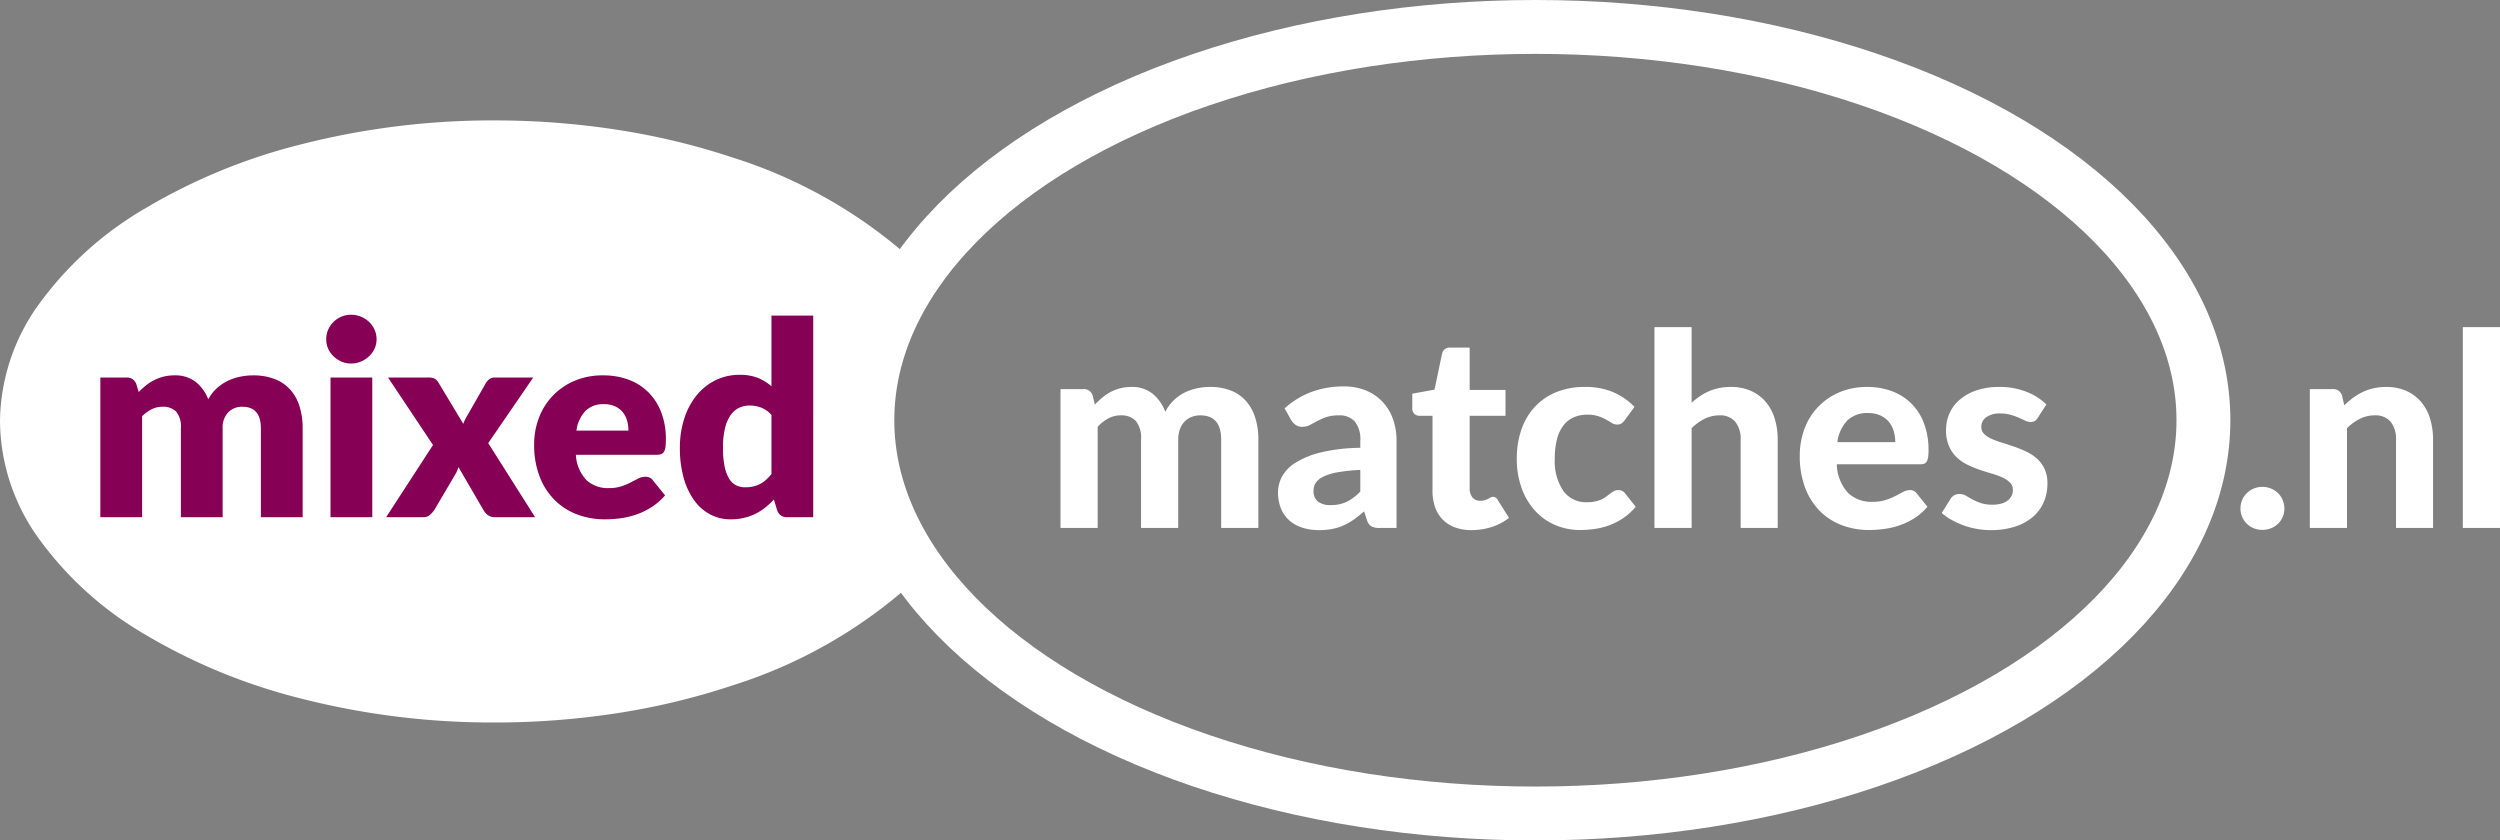
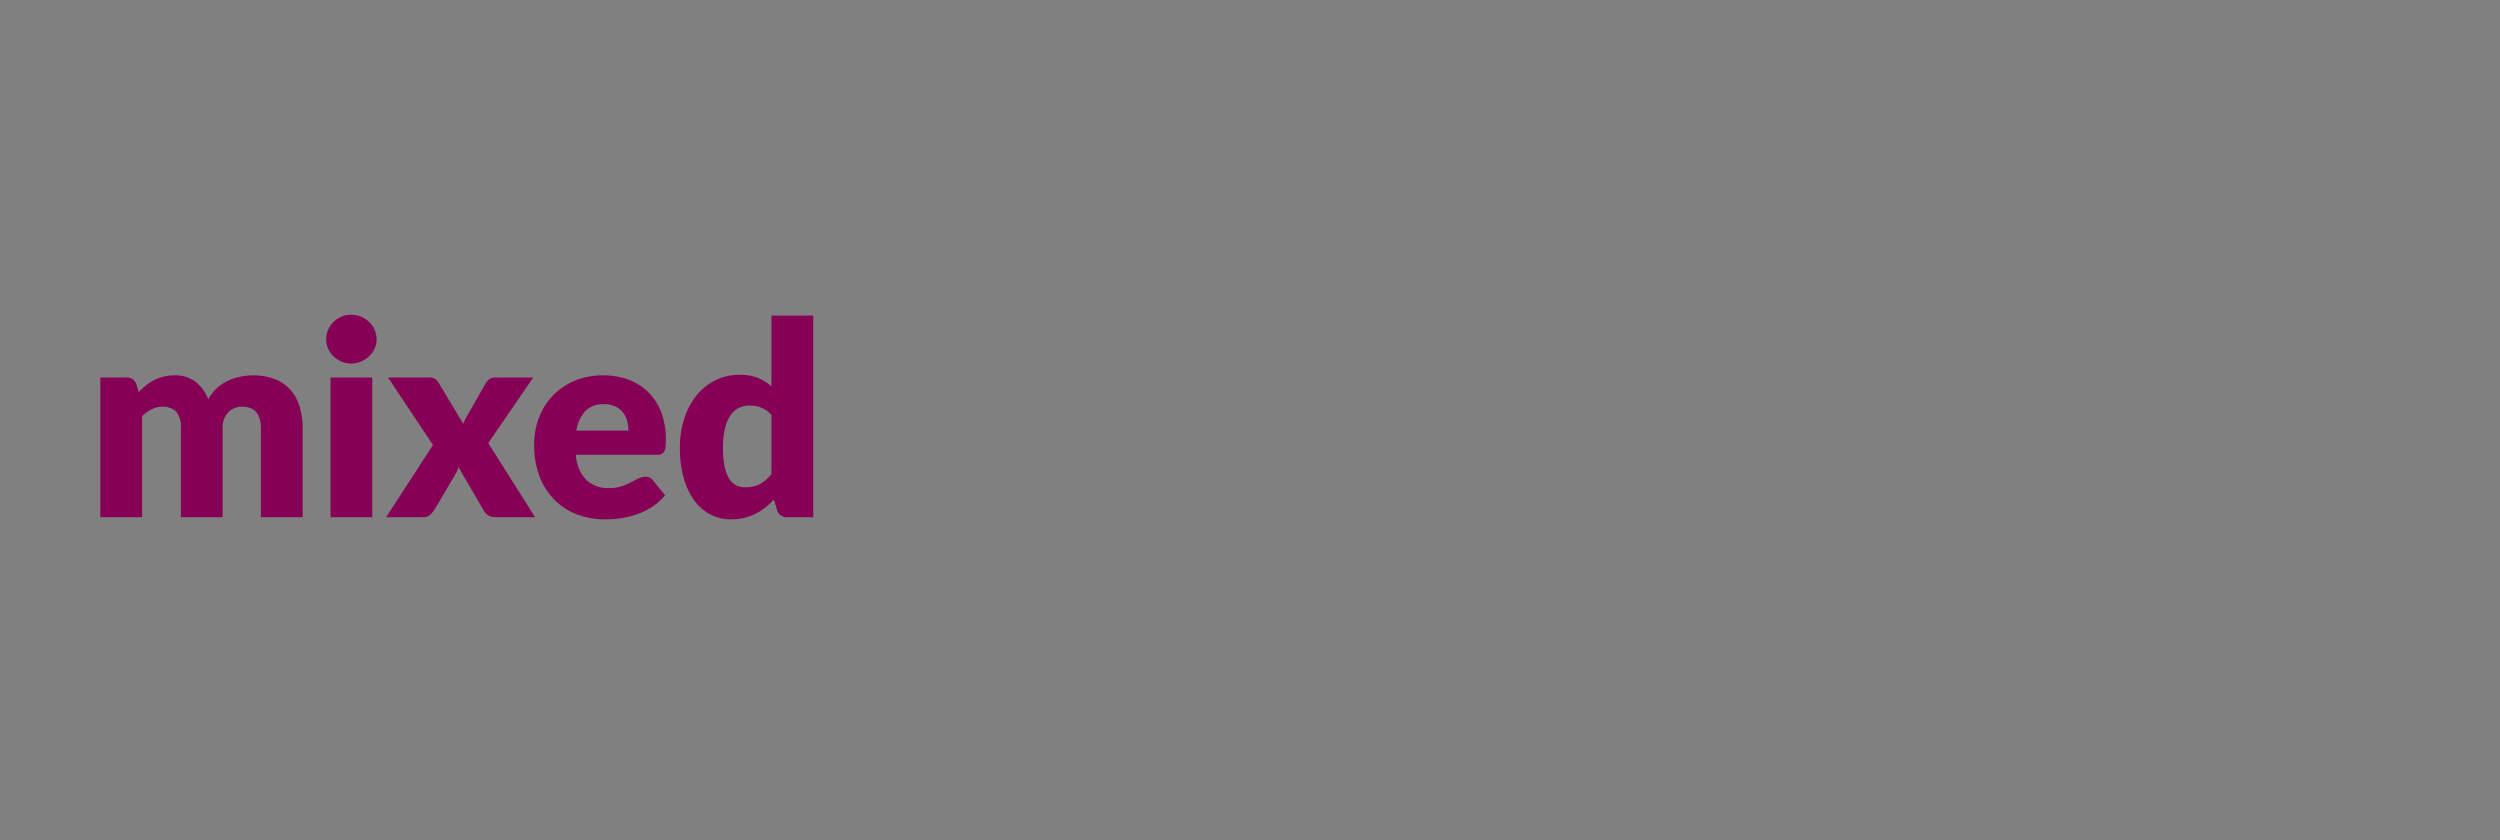
<svg xmlns="http://www.w3.org/2000/svg" width="232.025" height="78" viewBox="0 0 232.025 78">
  <rect x="0" y="0" width="232.025" height="78" fill="#808080" stroke="none" />
  <g id="Group_215" data-name="Group 215" transform="translate(-7187 246)">
-     <path id="Subtraction_1" data-name="Subtraction 1" d="M45.9,55.879a71.725,71.725,0,0,1-17.867-2.2A53.833,53.833,0,0,1,13.444,47.7a32.072,32.072,0,0,1-9.837-8.881A18.858,18.858,0,0,1,0,27.939,18.857,18.857,0,0,1,3.607,17.064a32.073,32.073,0,0,1,9.837-8.881A53.834,53.834,0,0,1,28.035,2.2,71.726,71.726,0,0,1,45.9,0,74.341,74.341,0,0,1,57.48.9,65.4,65.4,0,0,1,67.971,3.436a45.267,45.267,0,0,1,16.233,9.1,29.382,29.382,0,0,0-3.836,7.423,24.463,24.463,0,0,0,0,15.959A29.385,29.385,0,0,0,84.2,43.342a45.266,45.266,0,0,1-16.233,9.1A65.4,65.4,0,0,1,57.48,54.983,74.341,74.341,0,0,1,45.9,55.879Z" transform="translate(7187 -234.824)" fill="#fff" />
    <g id="Ellipse_11" data-name="Ellipse 11" transform="translate(7265 -246)" fill="none" stroke="#fff" stroke-width="5">
      <ellipse cx="64.5" cy="39" rx="64.5" ry="39" stroke="none" />
-       <ellipse cx="64.5" cy="39" rx="62" ry="36.5" fill="none" />
    </g>
-     <path id="Path_36" data-name="Path 36" d="M1.425,0V-12.887H3.55a.836.836,0,0,1,.862.6l.2.837a9.17,9.17,0,0,1,.694-.65,4.364,4.364,0,0,1,.769-.519,4.1,4.1,0,0,1,.894-.344,4.143,4.143,0,0,1,1.044-.125,3.006,3.006,0,0,1,1.962.631,3.909,3.909,0,0,1,1.175,1.681,3.985,3.985,0,0,1,.769-1.056,4.054,4.054,0,0,1,1-.719,4.776,4.776,0,0,1,1.15-.406,5.744,5.744,0,0,1,1.219-.131,5.3,5.3,0,0,1,1.925.325,3.626,3.626,0,0,1,1.406.956,4.258,4.258,0,0,1,.869,1.544,6.632,6.632,0,0,1,.3,2.075V0h-3.45V-8.187q0-2.263-1.937-2.263a2.2,2.2,0,0,0-.806.144,1.83,1.83,0,0,0-.65.431,1.979,1.979,0,0,0-.438.713,2.816,2.816,0,0,0-.156.975V0H8.9V-8.187a2.537,2.537,0,0,0-.481-1.744A1.841,1.841,0,0,0,7-10.45a2.383,2.383,0,0,0-1.131.281,3.748,3.748,0,0,0-.994.781V0ZM29.25-5.387a16.1,16.1,0,0,0-2.1.219,5.063,5.063,0,0,0-1.331.406,1.746,1.746,0,0,0-.7.569,1.252,1.252,0,0,0-.206.694,1.241,1.241,0,0,0,.419,1.063,1.92,1.92,0,0,0,1.169.313,3.389,3.389,0,0,0,1.494-.306,4.511,4.511,0,0,0,1.256-.956ZM22.225-11.1a7.71,7.71,0,0,1,2.512-1.531,8.545,8.545,0,0,1,2.975-.506,5.336,5.336,0,0,1,2.056.375,4.392,4.392,0,0,1,1.538,1.044,4.575,4.575,0,0,1,.969,1.594A5.867,5.867,0,0,1,32.612-8.1V0H31.037a1.608,1.608,0,0,1-.744-.138,1.018,1.018,0,0,1-.419-.575L29.6-1.538q-.487.425-.944.75a5.522,5.522,0,0,1-.944.544,4.926,4.926,0,0,1-1.044.331A6.3,6.3,0,0,1,25.425.2a5.046,5.046,0,0,1-1.55-.225,3.368,3.368,0,0,1-1.206-.669A2.949,2.949,0,0,1,21.887-1.8a3.951,3.951,0,0,1-.275-1.525,3.118,3.118,0,0,1,.363-1.425,3.5,3.5,0,0,1,1.244-1.294,7.893,7.893,0,0,1,2.35-.963,16.435,16.435,0,0,1,3.681-.431V-8.1a2.606,2.606,0,0,0-.513-1.781,1.883,1.883,0,0,0-1.475-.569,3.585,3.585,0,0,0-1.187.169,5.834,5.834,0,0,0-.831.363l-.669.362a1.5,1.5,0,0,1-.725.169.988.988,0,0,1-.606-.181A1.665,1.665,0,0,1,22.837-10ZM39.575.2a4.349,4.349,0,0,1-1.55-.256,3.1,3.1,0,0,1-1.138-.731,3.1,3.1,0,0,1-.7-1.15,4.577,4.577,0,0,1-.237-1.525v-6.95H34.737a.675.675,0,0,1-.469-.175.672.672,0,0,1-.194-.525v-1.35l2.063-.375.7-3.338a.7.7,0,0,1,.763-.562h1.8v3.925h3.325v2.4H39.4v6.725a1.3,1.3,0,0,0,.256.85.892.892,0,0,0,.731.313,1.4,1.4,0,0,0,.425-.056,1.713,1.713,0,0,0,.3-.125l.231-.125a.462.462,0,0,1,.219-.056.431.431,0,0,1,.25.069.76.76,0,0,1,.2.231L43.05-.938a5.064,5.064,0,0,1-1.613.85A6.083,6.083,0,0,1,39.575.2ZM53.8-10.012a1.4,1.4,0,0,1-.3.306.728.728,0,0,1-.425.106.9.9,0,0,1-.481-.144q-.231-.144-.531-.312a4.438,4.438,0,0,0-.712-.313,3.147,3.147,0,0,0-1.025-.144,3,3,0,0,0-1.344.281,2.514,2.514,0,0,0-.944.806,3.642,3.642,0,0,0-.556,1.275A7.2,7.2,0,0,0,47.3-6.463a4.946,4.946,0,0,0,.794,3.025,2.572,2.572,0,0,0,2.169,1.05,3.6,3.6,0,0,0,.819-.081,2.883,2.883,0,0,0,.6-.206,2.374,2.374,0,0,0,.444-.275q.188-.15.356-.275a2.1,2.1,0,0,1,.338-.206.868.868,0,0,1,.381-.081.737.737,0,0,1,.625.3l.987,1.25A5.887,5.887,0,0,1,53.638-.906a6.033,6.033,0,0,1-1.294.662,6.526,6.526,0,0,1-1.356.338,10.075,10.075,0,0,1-1.363.094,5.779,5.779,0,0,1-2.25-.444A5.38,5.38,0,0,1,45.513-1.55a6.215,6.215,0,0,1-1.269-2.088,7.937,7.937,0,0,1-.469-2.825,8.1,8.1,0,0,1,.412-2.625,5.963,5.963,0,0,1,1.213-2.1,5.588,5.588,0,0,1,1.981-1.394,6.883,6.883,0,0,1,2.731-.506,6.546,6.546,0,0,1,2.587.475,6.225,6.225,0,0,1,2,1.375ZM60-11.625a7.282,7.282,0,0,1,.756-.594,5.106,5.106,0,0,1,.838-.463,4.864,4.864,0,0,1,.95-.3,5.323,5.323,0,0,1,1.094-.106,4.529,4.529,0,0,1,1.862.363,3.827,3.827,0,0,1,1.369,1.013,4.344,4.344,0,0,1,.838,1.55,6.6,6.6,0,0,1,.281,1.975V0H64.55V-8.187a2.517,2.517,0,0,0-.5-1.669,1.82,1.82,0,0,0-1.475-.594,3.055,3.055,0,0,0-1.362.313A4.7,4.7,0,0,0,60-9.262V0H56.55V-18.638H60ZM78.9-7.963a3.606,3.606,0,0,0-.144-1.025A2.384,2.384,0,0,0,78.3-9.85a2.212,2.212,0,0,0-.787-.594,2.7,2.7,0,0,0-1.138-.219,2.619,2.619,0,0,0-1.937.7,3.555,3.555,0,0,0-.912,2Zm-5.425,2.05a4.073,4.073,0,0,0,1.031,2.65,3.132,3.132,0,0,0,2.269.837,4,4,0,0,0,1.231-.169,5.915,5.915,0,0,0,.912-.375l.713-.375a1.341,1.341,0,0,1,.631-.169.737.737,0,0,1,.625.3l1,1.25A5.441,5.441,0,0,1,80.675-.906,6.516,6.516,0,0,1,79.3-.244a7.34,7.34,0,0,1-1.437.338,10.92,10.92,0,0,1-1.4.094,7.037,7.037,0,0,1-2.519-.444,5.716,5.716,0,0,1-2.038-1.312,6.149,6.149,0,0,1-1.369-2.156,8.221,8.221,0,0,1-.5-2.987,7.058,7.058,0,0,1,.431-2.475,5.919,5.919,0,0,1,1.244-2.025,5.926,5.926,0,0,1,1.975-1.369,6.512,6.512,0,0,1,2.625-.506,6.413,6.413,0,0,1,2.281.394,5.055,5.055,0,0,1,1.8,1.144,5.148,5.148,0,0,1,1.175,1.844,6.939,6.939,0,0,1,.419,2.494,4.436,4.436,0,0,1-.037.637,1.132,1.132,0,0,1-.125.4.456.456,0,0,1-.238.206,1.121,1.121,0,0,1-.387.056Zm18.662-4.325a1.019,1.019,0,0,1-.281.306.715.715,0,0,1-.394.094,1.187,1.187,0,0,1-.512-.125q-.262-.125-.588-.269a6.307,6.307,0,0,0-.744-.269,3.4,3.4,0,0,0-.969-.125,2.144,2.144,0,0,0-1.3.344,1.076,1.076,0,0,0-.463.906.883.883,0,0,0,.262.65,2.306,2.306,0,0,0,.694.456,8.457,8.457,0,0,0,.981.362q.55.169,1.131.369a10.726,10.726,0,0,1,1.131.463,4,4,0,0,1,.981.656,3.009,3.009,0,0,1,.694.95,3.129,3.129,0,0,1,.262,1.344,4.31,4.31,0,0,1-.344,1.731,3.783,3.783,0,0,1-1.006,1.369,4.747,4.747,0,0,1-1.65.9A7.275,7.275,0,0,1,87.75.2,7.288,7.288,0,0,1,86.438.081,7.3,7.3,0,0,1,85.2-.256a7.825,7.825,0,0,1-1.1-.506,4.915,4.915,0,0,1-.888-.625l.8-1.287a1.024,1.024,0,0,1,.344-.35,1.013,1.013,0,0,1,.531-.125,1.1,1.1,0,0,1,.575.156q.263.156.588.338a4.982,4.982,0,0,0,.769.338,3.366,3.366,0,0,0,1.106.156,2.927,2.927,0,0,0,.863-.112,1.629,1.629,0,0,0,.588-.306,1.22,1.22,0,0,0,.331-.437,1.254,1.254,0,0,0,.106-.506.939.939,0,0,0-.269-.694,2.416,2.416,0,0,0-.7-.469,6.966,6.966,0,0,0-.994-.363q-.562-.162-1.144-.362a9.647,9.647,0,0,1-1.137-.475,3.867,3.867,0,0,1-.988-.694,3.221,3.221,0,0,1-.7-1.031A3.693,3.693,0,0,1,83.612-9.1a3.768,3.768,0,0,1,.313-1.519,3.582,3.582,0,0,1,.938-1.269,4.638,4.638,0,0,1,1.556-.875,6.537,6.537,0,0,1,2.156-.325,6.676,6.676,0,0,1,2.5.45,5.423,5.423,0,0,1,1.85,1.175Z" transform="translate(7284 -197)" fill="#fff" />
    <path id="Path_35" data-name="Path 35" d="M1.313,0V-12.962h2.4a.911.911,0,0,1,.95.65l.213.7a7.19,7.19,0,0,1,.675-.619,4.34,4.34,0,0,1,.756-.488,4.209,4.209,0,0,1,.875-.325,4.2,4.2,0,0,1,1.031-.119,3.043,3.043,0,0,1,1.944.606,3.777,3.777,0,0,1,1.169,1.619,3.832,3.832,0,0,1,.794-1.025,4.263,4.263,0,0,1,1.013-.687,4.919,4.919,0,0,1,1.15-.387,5.96,5.96,0,0,1,1.206-.125,5.482,5.482,0,0,1,1.975.331,3.761,3.761,0,0,1,1.444.962,4.156,4.156,0,0,1,.881,1.55,6.692,6.692,0,0,1,.3,2.081V0H16.213V-8.238q0-2.012-1.725-2.012a1.771,1.771,0,0,0-1.306.519,2.022,2.022,0,0,0-.519,1.494V0H8.788V-8.238A2.217,2.217,0,0,0,8.35-9.8a1.716,1.716,0,0,0-1.287-.45,2.169,2.169,0,0,0-.994.238,3.612,3.612,0,0,0-.881.637V0ZM26.55-12.962V0H22.675V-12.962Zm.4-3.55a2.048,2.048,0,0,1-.187.869,2.287,2.287,0,0,1-.513.713,2.509,2.509,0,0,1-.756.487,2.347,2.347,0,0,1-.919.181,2.182,2.182,0,0,1-.887-.181,2.5,2.5,0,0,1-.731-.487,2.25,2.25,0,0,1-.5-.713,2.108,2.108,0,0,1-.181-.869,2.182,2.182,0,0,1,.181-.888,2.3,2.3,0,0,1,.5-.725,2.342,2.342,0,0,1,.731-.487,2.249,2.249,0,0,1,.887-.175,2.42,2.42,0,0,1,.919.175,2.359,2.359,0,0,1,.756.487,2.34,2.34,0,0,1,.513.725A2.119,2.119,0,0,1,26.95-16.512ZM41.662,0H37.938a1.056,1.056,0,0,1-.669-.2,1.524,1.524,0,0,1-.406-.475L34.55-4.65a2.839,2.839,0,0,1-.15.4,3.456,3.456,0,0,1-.187.35l-1.9,3.225a2.69,2.69,0,0,1-.412.463A.884.884,0,0,1,31.288,0h-3.45l4.35-6.7-4.175-6.262h3.725a1.315,1.315,0,0,1,.606.106.945.945,0,0,1,.344.356L35-8.663a3.142,3.142,0,0,1,.188-.444q.113-.219.25-.444l1.65-2.887a1.286,1.286,0,0,1,.369-.4.87.87,0,0,1,.481-.125h3.55L37.313-6.875Zm8.663-8.038a3.42,3.42,0,0,0-.119-.9,2.182,2.182,0,0,0-.387-.781,1.972,1.972,0,0,0-.706-.556,2.415,2.415,0,0,0-1.062-.212,2.318,2.318,0,0,0-1.725.631A3.289,3.289,0,0,0,45.5-8.038ZM45.45-5.787a3.654,3.654,0,0,0,.987,2.356A2.938,2.938,0,0,0,48.5-2.7a3.692,3.692,0,0,0,1.163-.162,5.864,5.864,0,0,0,.869-.362q.381-.2.7-.363A1.453,1.453,0,0,1,51.9-3.75a.8.8,0,0,1,.7.338l1.125,1.387A5.76,5.76,0,0,1,52.431-.906a6.723,6.723,0,0,1-1.425.675,7.724,7.724,0,0,1-1.462.338A10.975,10.975,0,0,1,48.15.2a7.277,7.277,0,0,1-2.556-.444,5.874,5.874,0,0,1-2.087-1.319,6.222,6.222,0,0,1-1.413-2.175,8.127,8.127,0,0,1-.519-3.025,6.846,6.846,0,0,1,.444-2.462,6.065,6.065,0,0,1,1.275-2.038,6.07,6.07,0,0,1,2.013-1.387,6.642,6.642,0,0,1,2.669-.512,6.674,6.674,0,0,1,2.356.4A5.122,5.122,0,0,1,52.169-11.6a5.306,5.306,0,0,1,1.2,1.869A6.857,6.857,0,0,1,53.8-7.225a5.47,5.47,0,0,1-.038.712,1.128,1.128,0,0,1-.138.438.523.523,0,0,1-.269.225,1.259,1.259,0,0,1-.431.063Zm18.15-3.7a2.45,2.45,0,0,0-.95-.681,3.015,3.015,0,0,0-1.075-.194,2.283,2.283,0,0,0-.988.213,2.012,2.012,0,0,0-.781.681,3.628,3.628,0,0,0-.519,1.219A7.571,7.571,0,0,0,59.1-6.437a8.4,8.4,0,0,0,.15,1.725,3.554,3.554,0,0,0,.419,1.131,1.626,1.626,0,0,0,.644.619,1.846,1.846,0,0,0,.837.188,3.348,3.348,0,0,0,.769-.081,2.7,2.7,0,0,0,.631-.231,2.621,2.621,0,0,0,.544-.381A5.184,5.184,0,0,0,63.6-4Zm3.875-9.225V0h-2.4a.911.911,0,0,1-.95-.65l-.3-.987a7.6,7.6,0,0,1-.812.75,5.11,5.11,0,0,1-.919.581,4.859,4.859,0,0,1-1.062.375A5.47,5.47,0,0,1,59.8.2a3.993,3.993,0,0,1-1.875-.45,4.321,4.321,0,0,1-1.487-1.3,6.56,6.56,0,0,1-.981-2.081A10.108,10.108,0,0,1,55.1-6.437a8.753,8.753,0,0,1,.4-2.694,6.6,6.6,0,0,1,1.131-2.15A5.253,5.253,0,0,1,58.388-12.7a4.987,4.987,0,0,1,2.262-.512,4.417,4.417,0,0,1,1.7.288,4.615,4.615,0,0,1,1.25.775v-6.562Z" transform="translate(7195 -198)" fill="#860056" />
-     <path id="Path_37" data-name="Path 37" d="M.938-1.812a1.982,1.982,0,0,1,.156-.781,1.938,1.938,0,0,1,.431-.638,2.062,2.062,0,0,1,.644-.425,2.045,2.045,0,0,1,.806-.156,2.059,2.059,0,0,1,.8.156,2.044,2.044,0,0,1,.65.425,1.938,1.938,0,0,1,.431.638,1.982,1.982,0,0,1,.156.781,1.968,1.968,0,0,1-.156.788,1.955,1.955,0,0,1-.431.631,1.96,1.96,0,0,1-.65.419,2.134,2.134,0,0,1-.8.15,2.12,2.12,0,0,1-.806-.15,1.976,1.976,0,0,1-.644-.419,1.955,1.955,0,0,1-.431-.631A1.968,1.968,0,0,1,.938-1.812Zm9.637-9.575a8.283,8.283,0,0,1,.806-.687,5.355,5.355,0,0,1,.887-.537,4.835,4.835,0,0,1,1.012-.35,5.269,5.269,0,0,1,1.181-.125,4.529,4.529,0,0,1,1.863.363,3.826,3.826,0,0,1,1.369,1.013,4.344,4.344,0,0,1,.838,1.55,6.6,6.6,0,0,1,.281,1.975V0H15.375V-8.187a2.517,2.517,0,0,0-.5-1.669A1.82,1.82,0,0,0,13.4-10.45a3.055,3.055,0,0,0-1.363.313,4.7,4.7,0,0,0-1.212.875V0H7.375V-12.887H9.5a.836.836,0,0,1,.862.6Zm14.45-7.25V0h-3.45V-18.638Z" transform="translate(7394 -197)" fill="#fff" />
  </g>
</svg>